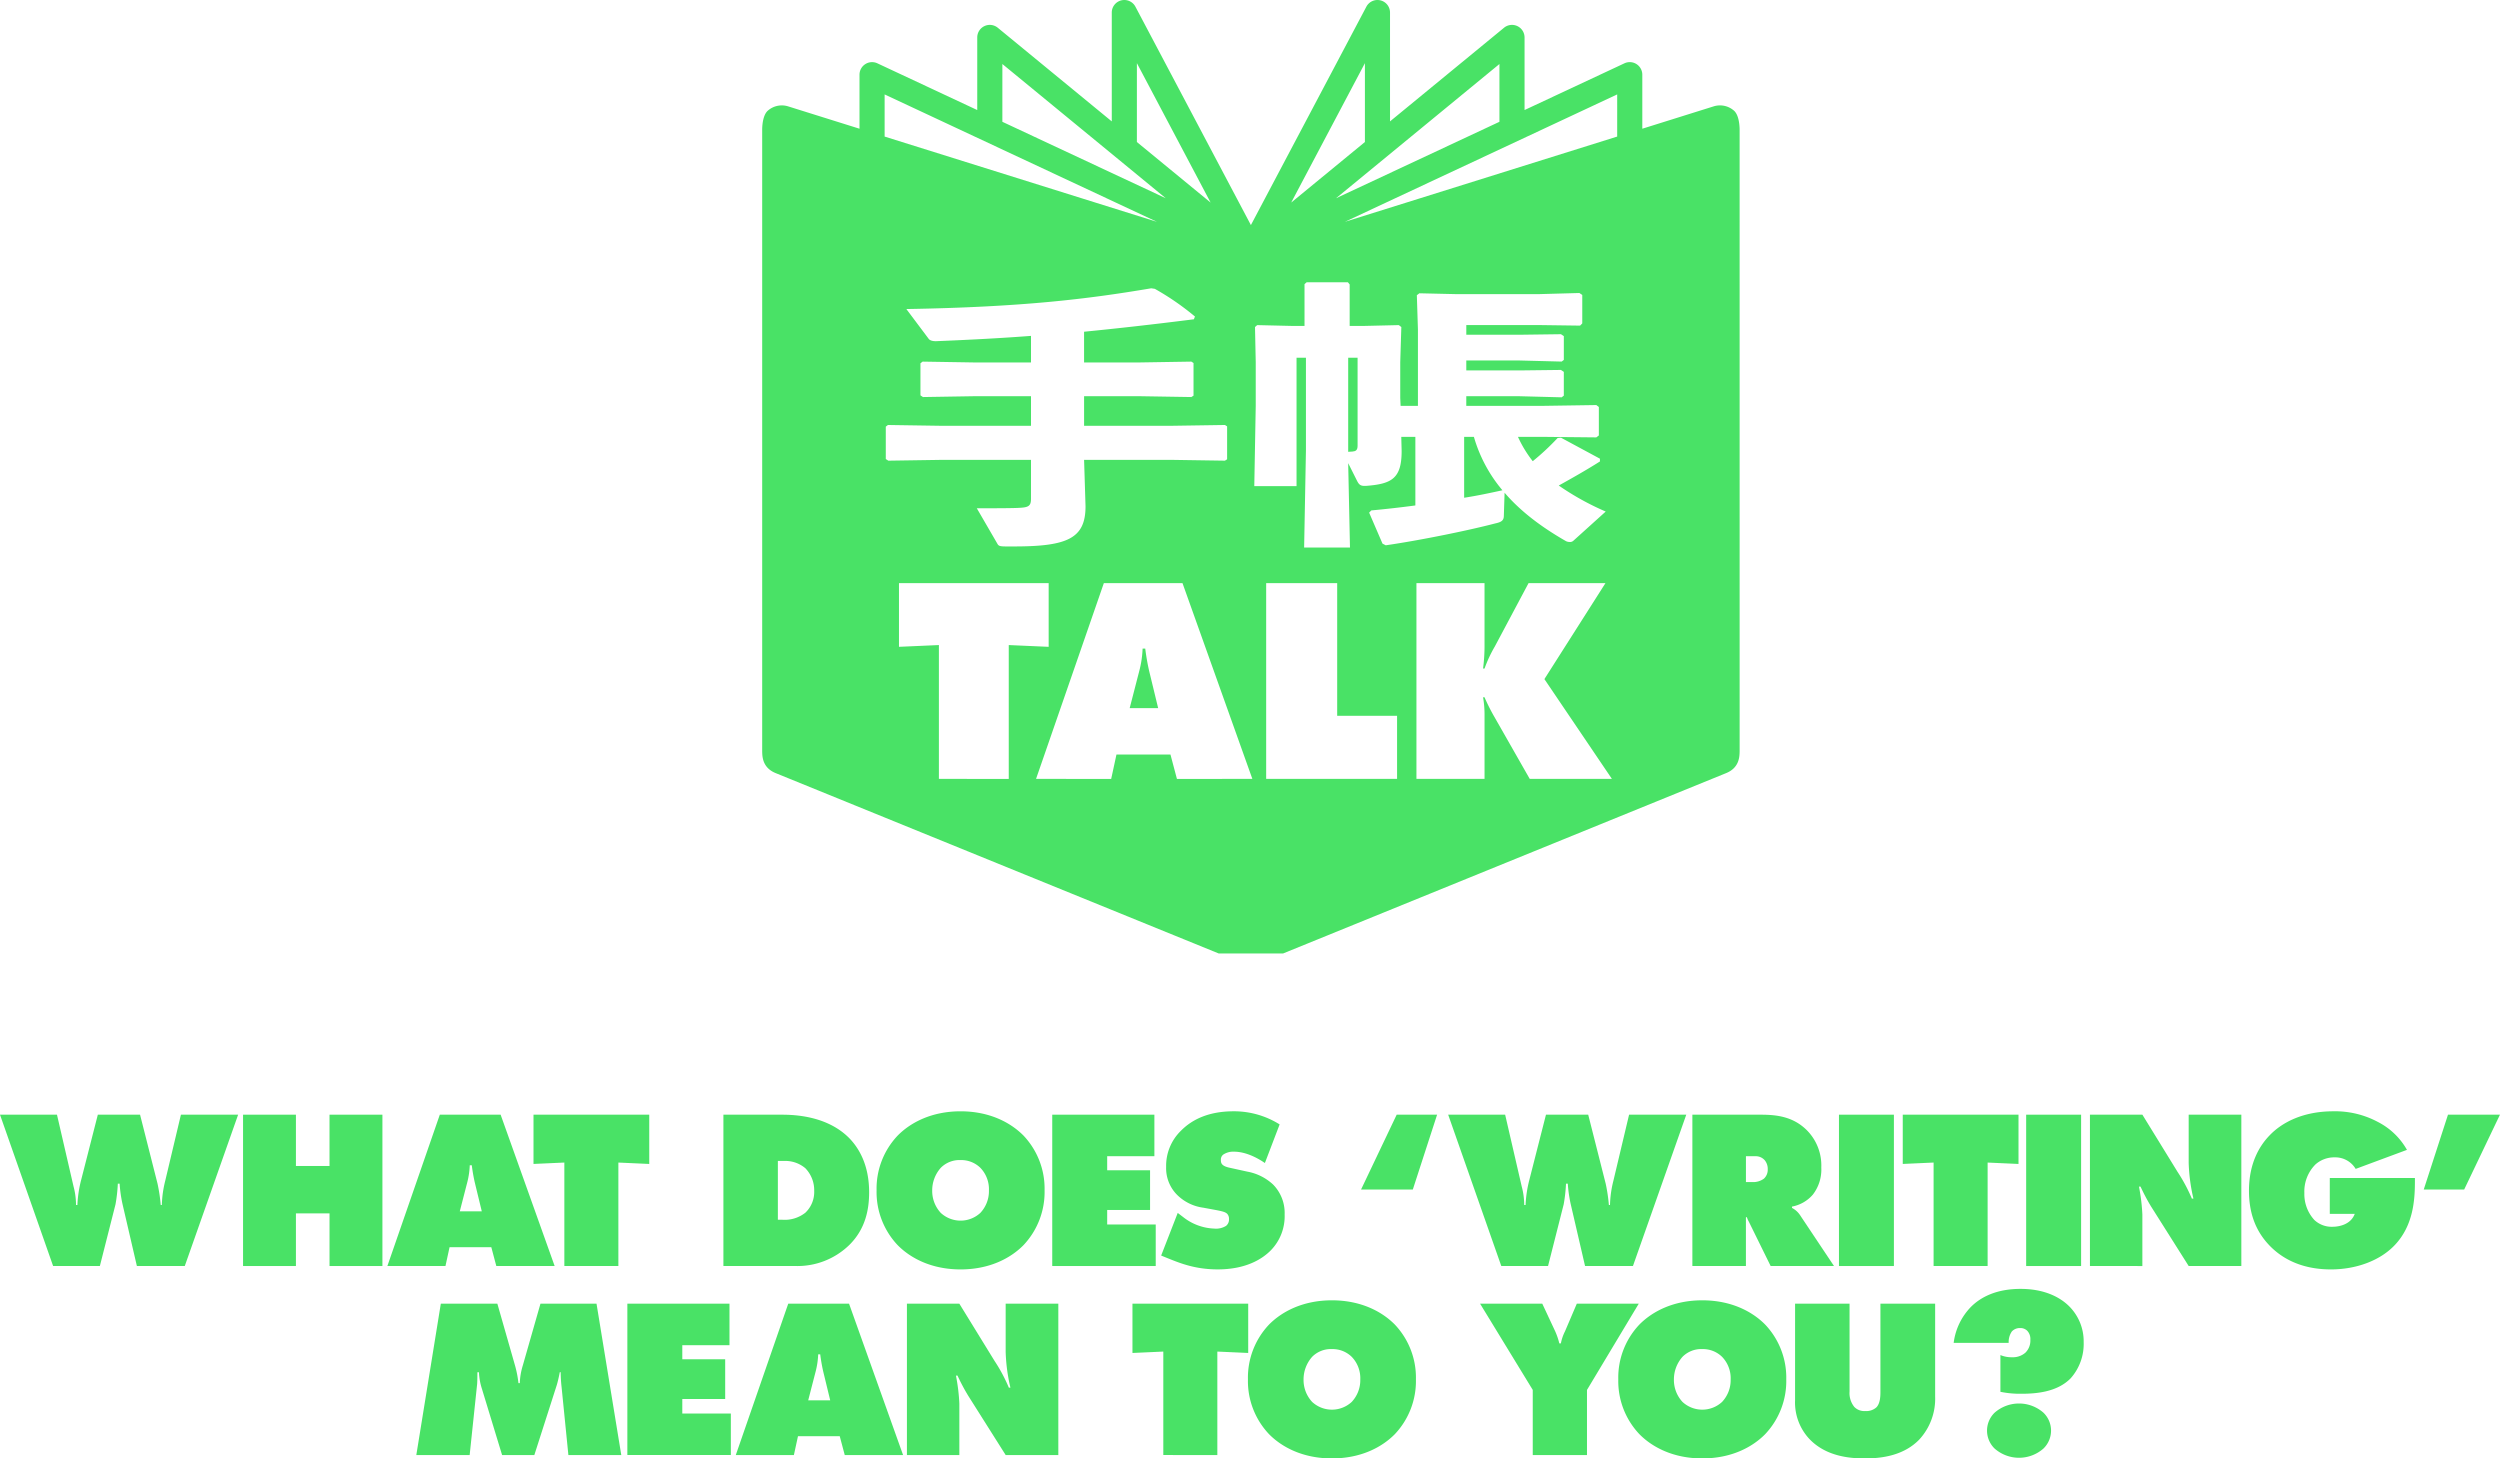
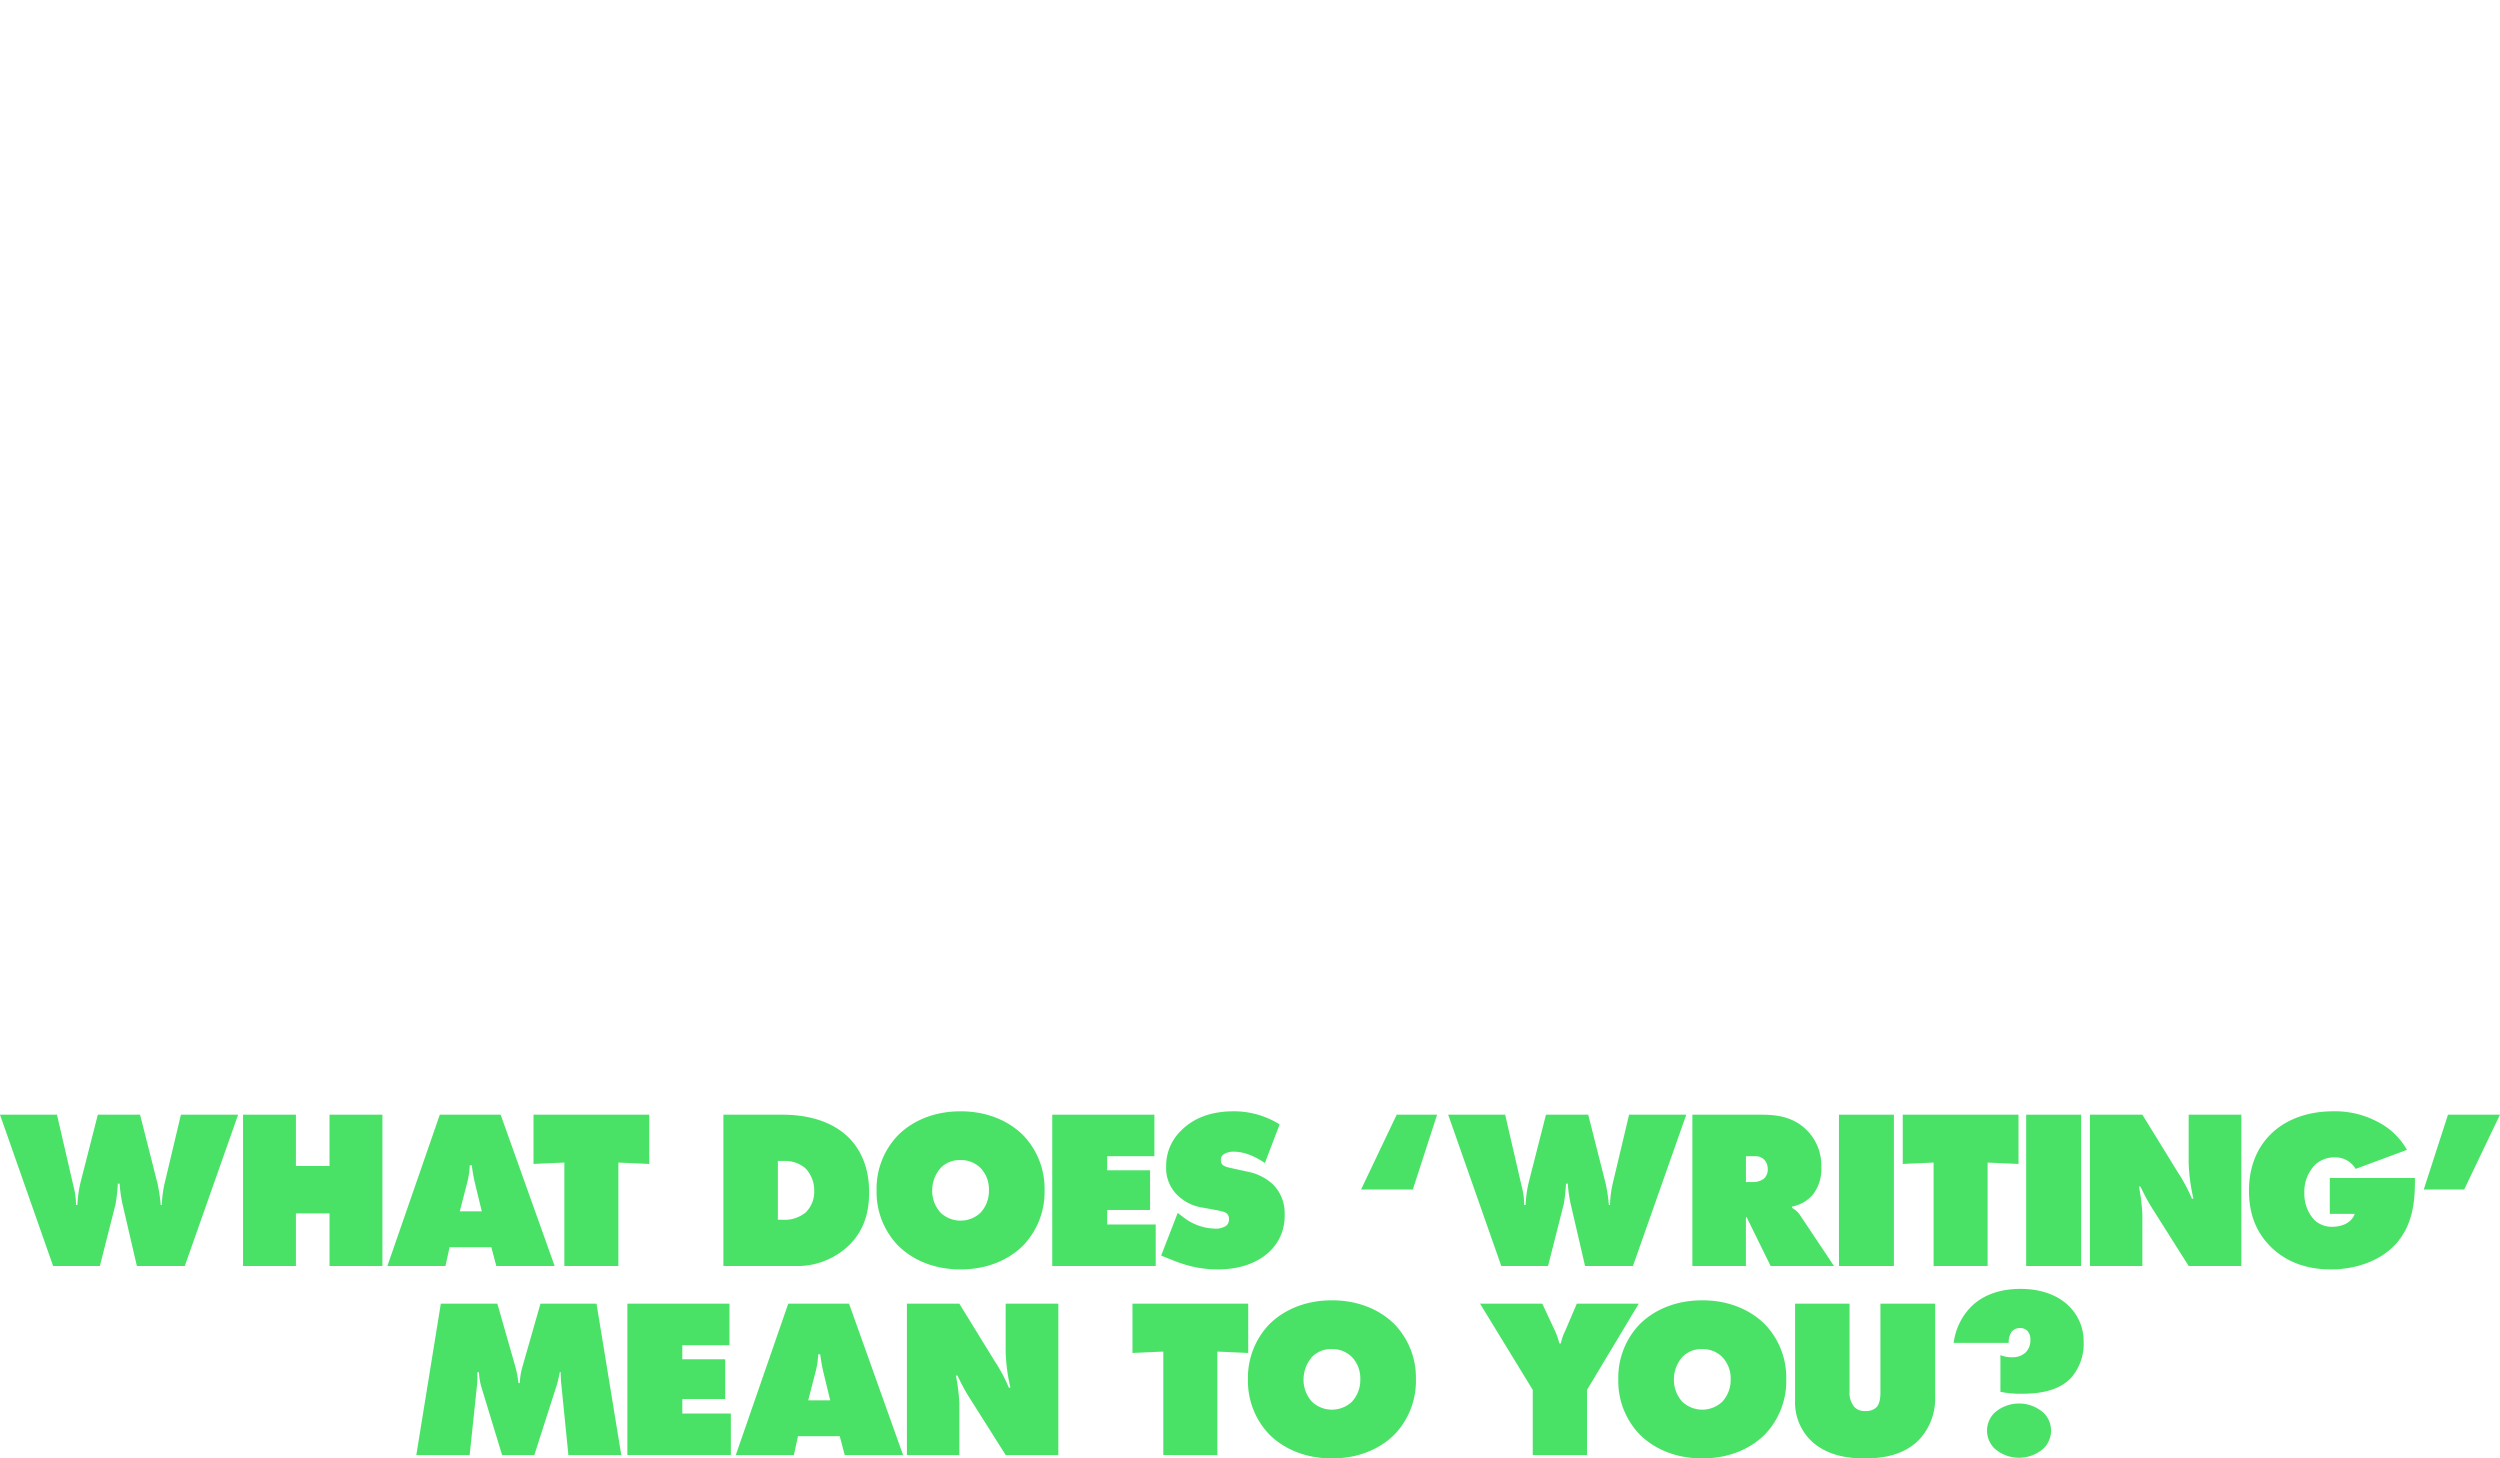
<svg xmlns="http://www.w3.org/2000/svg" width="649.451" height="378.871" viewBox="0 0 649.451 378.871">
  <defs>
    <clipPath id="clip-path">
-       <rect id="長方形_68" data-name="長方形 68" width="253.918" height="247.694" fill="#49e266" />
-     </clipPath>
+       </clipPath>
    <clipPath id="clip-path-2">
      <rect id="長方形_71" data-name="長方形 71" width="649.451" height="90.177" fill="#49e266" />
    </clipPath>
  </defs>
  <g id="グループ_35" data-name="グループ 35" transform="translate(-635 -426.268)">
    <g id="グループ_32" data-name="グループ 32" transform="translate(833 426.268)">
      <g id="グループ_31" data-name="グループ 31" transform="translate(0 0)" clip-path="url(#clip-path)">
        <path id="パス_135" data-name="パス 135" d="M35.9,56.224h-.686a26.342,26.342,0,0,1-.839,5.721L31.858,71.7h7.4l-2.364-9.757a57.679,57.679,0,0,1-.992-5.721" transform="translate(63.61 112.263)" fill="#49e266" />
-         <path id="パス_136" data-name="パス 136" d="M63.385,37.872H60.853V53.685c3.281-.5,6.662-1.223,9.946-1.942a37.7,37.7,0,0,1-7.414-13.872" transform="translate(121.504 75.62)" fill="#49e266" />
        <path id="パス_137" data-name="パス 137" d="M253.918,33.49c-.036-1.3-.264-3.6-1.408-4.693a5.507,5.507,0,0,0-5.271-1.187l-18.6,5.826V19.4a3.263,3.263,0,0,0-4.645-2.955l-25.945,12.14V9.727a3.263,3.263,0,0,0-5.334-2.52L163.1,31.533V3.263a3.262,3.262,0,0,0-6.146-1.525l-29.994,56.73-30-56.73a3.26,3.26,0,0,0-6.143,1.525V31.536L61.2,7.206a3.261,3.261,0,0,0-5.331,2.52V28.585L29.928,16.448A3.263,3.263,0,0,0,25.283,19.4V33.436L6.68,27.611A5.507,5.507,0,0,0,1.408,28.8C.264,29.888.036,32.19,0,33.49V195.158c.036,1.3,0,4.321,3.626,5.727L118.6,247.693h16.713L250.3,200.885c3.623-1.405,3.587-4.426,3.623-5.727ZM191.524,16.628v15.01L149.076,51.5Zm-34.947-.222V36.891L137.425,52.624Zm-59.235,0,19.152,36.218L97.341,36.894Zm-34.947.222,42.445,34.866L62.394,31.638Zm-30.587,7.9,70.746,33.1L31.807,35.477Zm.3,94.713v-8.409l.563-.429,14.261.216h22.9v-7.692H55l-13.23.216-.656-.432v-8.34l.563-.432L55,94.155H69.832v-6.9c-7.507.572-15.391,1-24.4,1.366-1.223.069-1.879-.216-2.161-.578l-5.817-7.761c29.931-.5,47.1-2.586,63.617-5.391l.938.144a68.929,68.929,0,0,1,10.416,7.189l-.282.719c-10.791,1.363-19.8,2.37-28.522,3.233v7.977H98.168l13.323-.216.563.363v8.481l-.563.36-13.323-.216H83.625v7.692h22.328l14.264-.216.563.357v8.556l-.563.357-14.264-.216H83.625L84,131.533c0,8.34-4.69,10.422-18.576,10.422H63.449c-1.876,0-2.062-.144-2.439-.863l-5.253-9.056c4.408,0,9.946,0,11.54-.144,1.972-.144,2.535-.575,2.535-2.3V119.456h-22.9l-14.165.216Zm31.945,83.1H45.906V167.571l-10.369.458V151.485H74.423v16.545l-10.369-.458Zm43.689,0-1.678-6.326H92.034l-1.369,6.326H71.144l17.612-50.854H109.19l18.148,50.854ZM128.024,84.955l.563-.5,9.2.216h3.1V73.817l.563-.5h10.7l.467.572V84.671h3.566l9.2-.216.656.5-.282,9.131v9.272l.093,2.083h4.5V85.6l-.282-8.912.656-.5,9.386.216h21.768l10.416-.288.749.5v7.4l-.563.572-10.321-.141H182.918v2.514h13.794l10.791-.144.749.5v6.179l-.563.432-11.073-.285h-13.7v2.586h13.794L207.5,96.1l.749.5v6.182l-.563.432-11.073-.288h-13.7v2.514h19.425l14.354-.216.659.5v7.4l-.659.5-14.354-.144h-6.005a30.966,30.966,0,0,0,3.845,6.326,63.421,63.421,0,0,0,6.476-6.041l.845-.069,10.135,5.463v.716c-3.755,2.373-7.225,4.315-10.7,6.254a69.42,69.42,0,0,0,12.2,6.758l-8.445,7.621a1.265,1.265,0,0,1-.938.285,2.183,2.183,0,0,1-.938-.216c-7.036-4.025-12.2-8.193-15.951-12.577l-.189,5.894c0,1.295-.56,1.723-2.251,2.083-6.569,1.726-19.047,4.315-28.433,5.679l-.842-.432-3.473-8.049.563-.575c3.848-.36,7.692-.791,11.447-1.295V113.493h-3.659l.093,3.665c0,7.117-2.532,8.553-9.194,9.056-1.316.072-1.783-.144-2.346-1.22l-2.346-4.675.467,21.924H140.787l.47-25.3V92.935h-2.442v33.35H127.839l.375-20.845V94.086Zm36.907,117.383H130.925V151.485h18.451v34.462h15.556Zm34.462,0-9.3-16.317a48.713,48.713,0,0,1-2.439-4.879h-.381a26.194,26.194,0,0,1,.381,4.8v16.392H169.963V151.485h17.689v15.781a45.529,45.529,0,0,1-.381,6.407h.381a34.386,34.386,0,0,1,2.667-5.721l8.768-16.467h19.979l-15.861,24.929,17.537,25.924ZM222.114,35.477,151.366,57.626l70.749-33.1Z" transform="translate(0 0.002)" fill="#49e266" />
        <path id="パス_138" data-name="パス 138" d="M53.24,53.871V31.012H50.8V55.45c.375,0,.752-.069,1.127-.069.845-.072,1.313-.36,1.313-1.51" transform="translate(101.434 61.922)" fill="#49e266" />
      </g>
    </g>
    <g id="グループ_34" data-name="グループ 34" transform="translate(635 714.961)">
      <g id="グループ_33" data-name="グループ 33" transform="translate(0 0.001)" clip-path="url(#clip-path-2)">
        <path id="パス_139" data-name="パス 139" d="M0,.215H14.8l4.3,18.624a18.687,18.687,0,0,1,.649,4.833h.358a31.167,31.167,0,0,1,1-6.6L25.413.215H36.385l4.541,17.921a43.34,43.34,0,0,1,.826,5.535h.292a28.6,28.6,0,0,1,.884-6.3L47,.215h14.86L48,39.53H35.559L31.84,23.5a35.208,35.208,0,0,1-.764-5.363h-.468a40.778,40.778,0,0,1-.6,5.363L25.943,39.53H13.8Z" transform="translate(0 0.666)" fill="#49e266" />
        <path id="パス_140" data-name="パス 140" d="M15.365,39.529V.214H29.1V13.541h8.728V.214H51.569V39.529H37.831V25.853H29.1V39.529Z" transform="translate(47.775 0.664)" fill="#49e266" />
        <path id="パス_141" data-name="パス 141" d="M40.642,34.64l-1.06,4.89H24.488L38.111.215h15.8L67.945,39.53H52.79l-1.3-4.89ZM46.42,13.361h-.53a20.637,20.637,0,0,1-.645,4.418L43.3,25.323h5.716l-1.829-7.545a44.588,44.588,0,0,1-.768-4.418" transform="translate(76.143 0.666)" fill="#49e266" />
        <path id="パス_142" data-name="パス 142" d="M41.739,39.529V12.649l-8.013.362V.214H63.794v12.8l-8.022-.362v26.88Z" transform="translate(104.868 0.664)" fill="#49e266" />
        <path id="パス_143" data-name="パス 143" d="M45.731,39.526V.215H60.882c3.3,0,11.675.292,17.4,5.95,2.54,2.54,5.305,6.957,5.305,14.206,0,4.068-.764,9.308-5.071,13.61a19.3,19.3,0,0,1-14.091,5.544ZM59.88,27.5h1.06a8.677,8.677,0,0,0,6.078-1.82,7.418,7.418,0,0,0,2.3-5.659,8.226,8.226,0,0,0-2.3-5.9,8.075,8.075,0,0,0-5.6-1.886H59.88Z" transform="translate(142.196 0.666)" fill="#49e266" />
        <path id="パス_144" data-name="パス 144" d="M93.574,34.775c-3.37,3.419-8.852,6.3-16.343,6.3s-12.969-2.881-16.335-6.3a20.063,20.063,0,0,1-5.482-14.268A20.017,20.017,0,0,1,60.9,6.3C64.262,2.89,69.743,0,77.231,0S90.2,2.89,93.574,6.3a20.052,20.052,0,0,1,5.482,14.206,20.1,20.1,0,0,1-5.482,14.268M72.1,14.672a8.832,8.832,0,0,0-2.236,5.9A8.359,8.359,0,0,0,72.1,26.4a7.577,7.577,0,0,0,10.261,0A8.234,8.234,0,0,0,84.6,20.569a8,8,0,0,0-2.236-5.9,7.117,7.117,0,0,0-5.133-2,6.845,6.845,0,0,0-5.129,2" transform="translate(172.305 0.001)" fill="#49e266" />
        <path id="パス_145" data-name="パス 145" d="M66.519,39.529V.214H93.053V11H80.791v3.657H91.931V24.969H80.791v3.772H93.4V39.529Z" transform="translate(206.834 0.664)" fill="#49e266" />
        <path id="パス_146" data-name="パス 146" d="M100.353,13.438c-1.71-1.184-4.837-2.946-8.022-2.946a4.7,4.7,0,0,0-2.712.7,1.61,1.61,0,0,0-.7,1.418c0,.826.115,1.594,2.3,2.059l4.541,1a13.326,13.326,0,0,1,6.723,3.357,10.511,10.511,0,0,1,3,7.783,12.673,12.673,0,0,1-3.534,9.254c-2.24,2.3-6.489,5.009-13.857,5.009-6.02,0-10.031-1.71-13.388-3.066l-1.3-.53L77.71,26.4l1.537,1.175A13.8,13.8,0,0,0,87.2,30.471a4.9,4.9,0,0,0,3.07-.711,2.1,2.1,0,0,0,.76-1.767,1.9,1.9,0,0,0-.464-1.352c-.477-.473-1.241-.653-2.712-.949l-3.481-.645a11.862,11.862,0,0,1-6.846-3.361A9.809,9.809,0,0,1,74.7,14.436a12.7,12.7,0,0,1,3.834-9.369C81.54,2,85.965,0,92.216,0a22.256,22.256,0,0,1,11.967,3.411Z" transform="translate(228.24 -0.002)" fill="#49e266" />
        <path id="パス_147" data-name="パス 147" d="M95.3.215h10.5l-6.312,19.45H86.039Z" transform="translate(267.531 0.666)" fill="#49e266" />
        <path id="パス_148" data-name="パス 148" d="M91.548.215h14.8l4.3,18.624a18.687,18.687,0,0,1,.649,4.833h.358a31.166,31.166,0,0,1,1-6.6l4.3-16.861h10.972l4.541,17.921a43.343,43.343,0,0,1,.826,5.535h.292a28.361,28.361,0,0,1,.884-6.3L138.543.215H153.4L139.546,39.53H127.107L123.392,23.5a34.683,34.683,0,0,1-.768-5.363h-.468a40.781,40.781,0,0,1-.6,5.363L117.491,39.53H105.347Z" transform="translate(284.66 0.666)" fill="#49e266" />
        <path id="パス_149" data-name="パス 149" d="M106.985,39.53V.215h17.74c4.134,0,8.441.473,12.032,4.068a12.988,12.988,0,0,1,3.719,9.665,10.62,10.62,0,0,1-2.182,7.015,9.407,9.407,0,0,1-5.424,3.123v.353a5.514,5.514,0,0,1,2.059,1.829l8.848,13.261H127.322l-5.659-11.5a6.06,6.06,0,0,1-.53-1.233l-.238.115V39.53ZM120.9,17.721h1.652a4.691,4.691,0,0,0,3.012-.884,3.135,3.135,0,0,0,1-2.416,3.551,3.551,0,0,0-.768-2.359,3.115,3.115,0,0,0-2.42-1.06H120.9Z" transform="translate(332.66 0.666)" fill="#49e266" />
        <rect id="長方形_69" data-name="長方形 69" width="14.272" height="39.315" transform="translate(477.727 0.879)" fill="#49e266" />
        <path id="パス_150" data-name="パス 150" d="M128.3,39.529V12.649l-8.013.362V.214h30.069v12.8l-8.022-.362v26.88Z" transform="translate(374.011 0.664)" fill="#49e266" />
        <rect id="長方形_70" data-name="長方形 70" width="14.272" height="39.315" transform="translate(526.358 0.879)" fill="#49e266" />
        <path id="パス_151" data-name="パス 151" d="M132.118,39.529V.214h13.619l9.139,14.856a42.518,42.518,0,0,1,3.719,6.953H159a46.254,46.254,0,0,1-1.233-9.316V.214h13.68V39.529h-13.68l-9.793-15.5a51.687,51.687,0,0,1-2.712-5.124h-.411a48.658,48.658,0,0,1,.884,7.249v13.38Z" transform="translate(410.809 0.663)" fill="#49e266" />
        <path id="パス_152" data-name="パス 152" d="M163.166,17.325h22.113v.884c0,4.833-.415,11.379-5.133,16.442-3.887,4.187-10.2,6.427-16.684,6.427-8.26,0-13.269-3.3-16.216-6.485-3.719-4.007-5.075-8.778-5.075-13.968,0-7.187,2.77-11.728,5.424-14.436C150.78,2.889,156.2,0,164.107,0a23.531,23.531,0,0,1,11.556,2.77,18.182,18.182,0,0,1,7.549,7.249l-13.323,4.948a6.15,6.15,0,0,0-5.424-3,7.331,7.331,0,0,0-5.013,1.829,9.942,9.942,0,0,0-2.893,7.43,9.924,9.924,0,0,0,2.6,7.011A6.536,6.536,0,0,0,163.811,30c2.125,0,4.9-.768,5.84-3.357h-6.485Z" transform="translate(442.068 -0.002)" fill="#49e266" />
        <path id="パス_153" data-name="パス 153" d="M163.716,19.664h-10.5l6.3-19.45h13.5Z" transform="translate(476.424 0.665)" fill="#49e266" />
        <path id="パス_154" data-name="パス 154" d="M26.318,51.478l6.365-39.315H47.371l4.6,16.092a29.177,29.177,0,0,1,.884,4.541H53.2a17.432,17.432,0,0,1,.768-4.541l4.6-16.092H73.132l6.431,39.315H65.822L64.059,33.857a35.889,35.889,0,0,1-.238-3.892h-.238c-.177,1-.53,2.536-.764,3.3L56.978,51.478H48.6L43.36,34.268a16.093,16.093,0,0,1-.768-4.3H42.18c0,.764,0,2.3-.062,3.07L40.175,51.478Z" transform="translate(81.833 37.818)" fill="#49e266" />
        <path id="パス_155" data-name="パス 155" d="M39.659,51.478V12.163h26.53V22.95H53.931v3.657H65.072V36.918H53.931V40.69H66.543V51.478Z" transform="translate(123.316 37.817)" fill="#49e266" />
        <path id="パス_156" data-name="パス 156" d="M62.668,46.588l-1.06,4.89H46.514L60.137,12.163h15.8L89.971,51.478H74.816l-1.3-4.89Zm5.778-21.279h-.53a20.6,20.6,0,0,1-.645,4.418l-1.948,7.545h5.72l-1.829-7.545a44.583,44.583,0,0,1-.768-4.418" transform="translate(144.631 37.818)" fill="#49e266" />
        <path id="パス_157" data-name="パス 157" d="M57.332,51.478V12.163H70.951L80.09,27.019a42.207,42.207,0,0,1,3.719,6.953h.407a46.256,46.256,0,0,1-1.233-9.316V12.163h13.68V51.478H82.983l-9.789-15.5a51.328,51.328,0,0,1-2.716-5.129h-.411a48.781,48.781,0,0,1,.884,7.253v13.38Z" transform="translate(178.269 37.818)" fill="#49e266" />
        <path id="パス_158" data-name="パス 158" d="M79.6,51.478V24.6l-8.013.362v-12.8h30.069v12.8L93.637,24.6v26.88Z" transform="translate(222.604 37.817)" fill="#49e266" />
        <path id="パス_159" data-name="パス 159" d="M117.046,46.723c-3.366,3.419-8.848,6.3-16.339,6.3s-12.969-2.881-16.335-6.3A20.063,20.063,0,0,1,78.89,32.455a20.017,20.017,0,0,1,5.482-14.206c3.366-3.411,8.848-6.3,16.335-6.3s12.973,2.889,16.339,6.3a20.035,20.035,0,0,1,5.482,14.206,20.081,20.081,0,0,1-5.482,14.268M95.578,26.62a8.836,8.836,0,0,0-2.24,5.9,8.363,8.363,0,0,0,2.24,5.835,7.577,7.577,0,0,0,10.261,0,8.234,8.234,0,0,0,2.235-5.835,8,8,0,0,0-2.235-5.9,7.124,7.124,0,0,0-5.133-2,6.838,6.838,0,0,0-5.129,2" transform="translate(245.301 37.152)" fill="#49e266" />
        <path id="パス_160" data-name="パス 160" d="M93.565,12.163h16.158l3.361,7.191a18.271,18.271,0,0,1,1.064,3.119h.407a11.769,11.769,0,0,1,1.064-3.119l3.07-7.191h16.092l-13.446,22.4V51.478H107.245V34.559Z" transform="translate(290.932 37.818)" fill="#49e266" />
        <path id="パス_161" data-name="パス 161" d="M140.458,46.723c-3.366,3.419-8.848,6.3-16.339,6.3s-12.969-2.881-16.335-6.3A20.063,20.063,0,0,1,102.3,32.455a20.017,20.017,0,0,1,5.482-14.206c3.366-3.411,8.848-6.3,16.335-6.3s12.973,2.889,16.339,6.3a20.035,20.035,0,0,1,5.482,14.206,20.081,20.081,0,0,1-5.482,14.268M118.99,26.62a8.835,8.835,0,0,0-2.24,5.9,8.362,8.362,0,0,0,2.24,5.835,7.577,7.577,0,0,0,10.261,0,8.236,8.236,0,0,0,2.24-5.835,8,8,0,0,0-2.24-5.9,7.124,7.124,0,0,0-5.133-2,6.845,6.845,0,0,0-5.129,2" transform="translate(318.099 37.152)" fill="#49e266" />
        <path id="パス_162" data-name="パス 162" d="M113.478,12.163h14.149V34.974a5.7,5.7,0,0,0,1.241,4.011,3.573,3.573,0,0,0,2.827,1.06,3.9,3.9,0,0,0,2.893-.945c1.06-1.064,1.06-3.127,1.06-4.126V12.163h14.214v24.11a15.644,15.644,0,0,1-4.134,11.194c-4.011,4.126-9.669,4.89-14.034,4.89-3.6,0-10.138-.349-14.621-5.182a13.883,13.883,0,0,1-3.6-9.9Z" transform="translate(352.85 37.818)" fill="#49e266" />
        <path id="パス_163" data-name="パス 163" d="M123.5,25.257a16.33,16.33,0,0,1,4.487-9.353c2.655-2.655,6.768-4.677,12.9-4.677,6.263,0,10.245,2.207,12.521,4.422a12.856,12.856,0,0,1,3.863,9.423,13.418,13.418,0,0,1-3.353,9.353c-3.542,3.666-9.176,4.044-12.776,4.044a25.277,25.277,0,0,1-5.5-.505V28.417a7.371,7.371,0,0,0,3.033.567,4.921,4.921,0,0,0,3.472-1.2,4.4,4.4,0,0,0,1.274-3.345,3.087,3.087,0,0,0-.822-2.346,2.5,2.5,0,0,0-1.837-.69,2.808,2.808,0,0,0-2.149.884,4.806,4.806,0,0,0-.822,2.971Zm23.333,27.434a9.59,9.59,0,0,1-12.71,0,6.495,6.495,0,0,1,0-9.291,9.615,9.615,0,0,1,12.71,0,6.476,6.476,0,0,1,0,9.291" transform="translate(384.025 34.907)" fill="#49e266" />
      </g>
    </g>
  </g>
</svg>